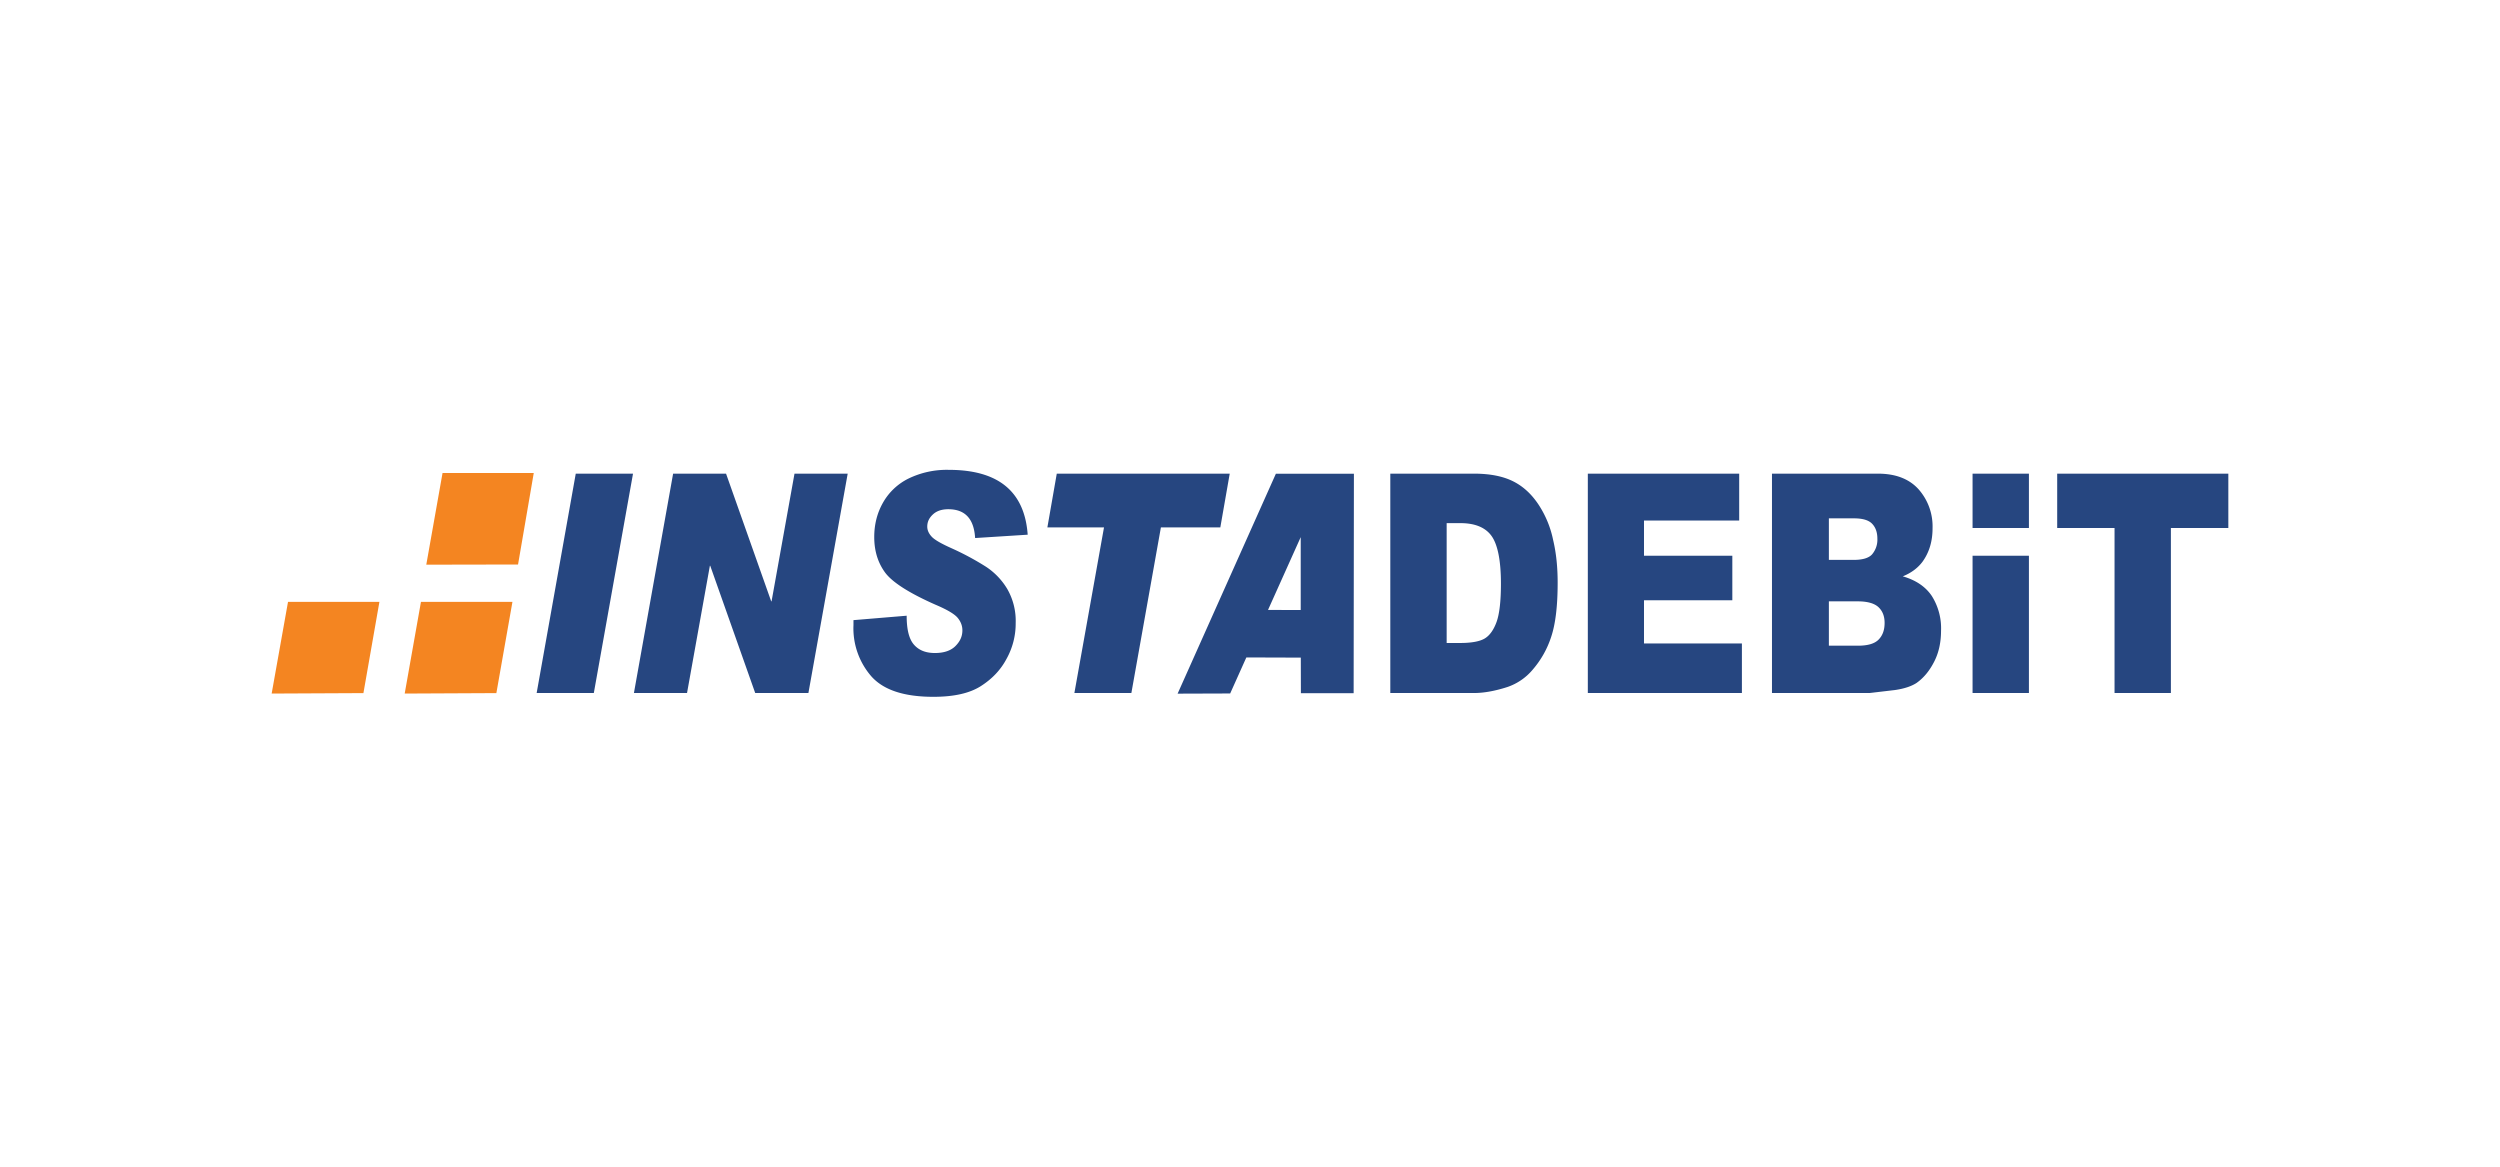
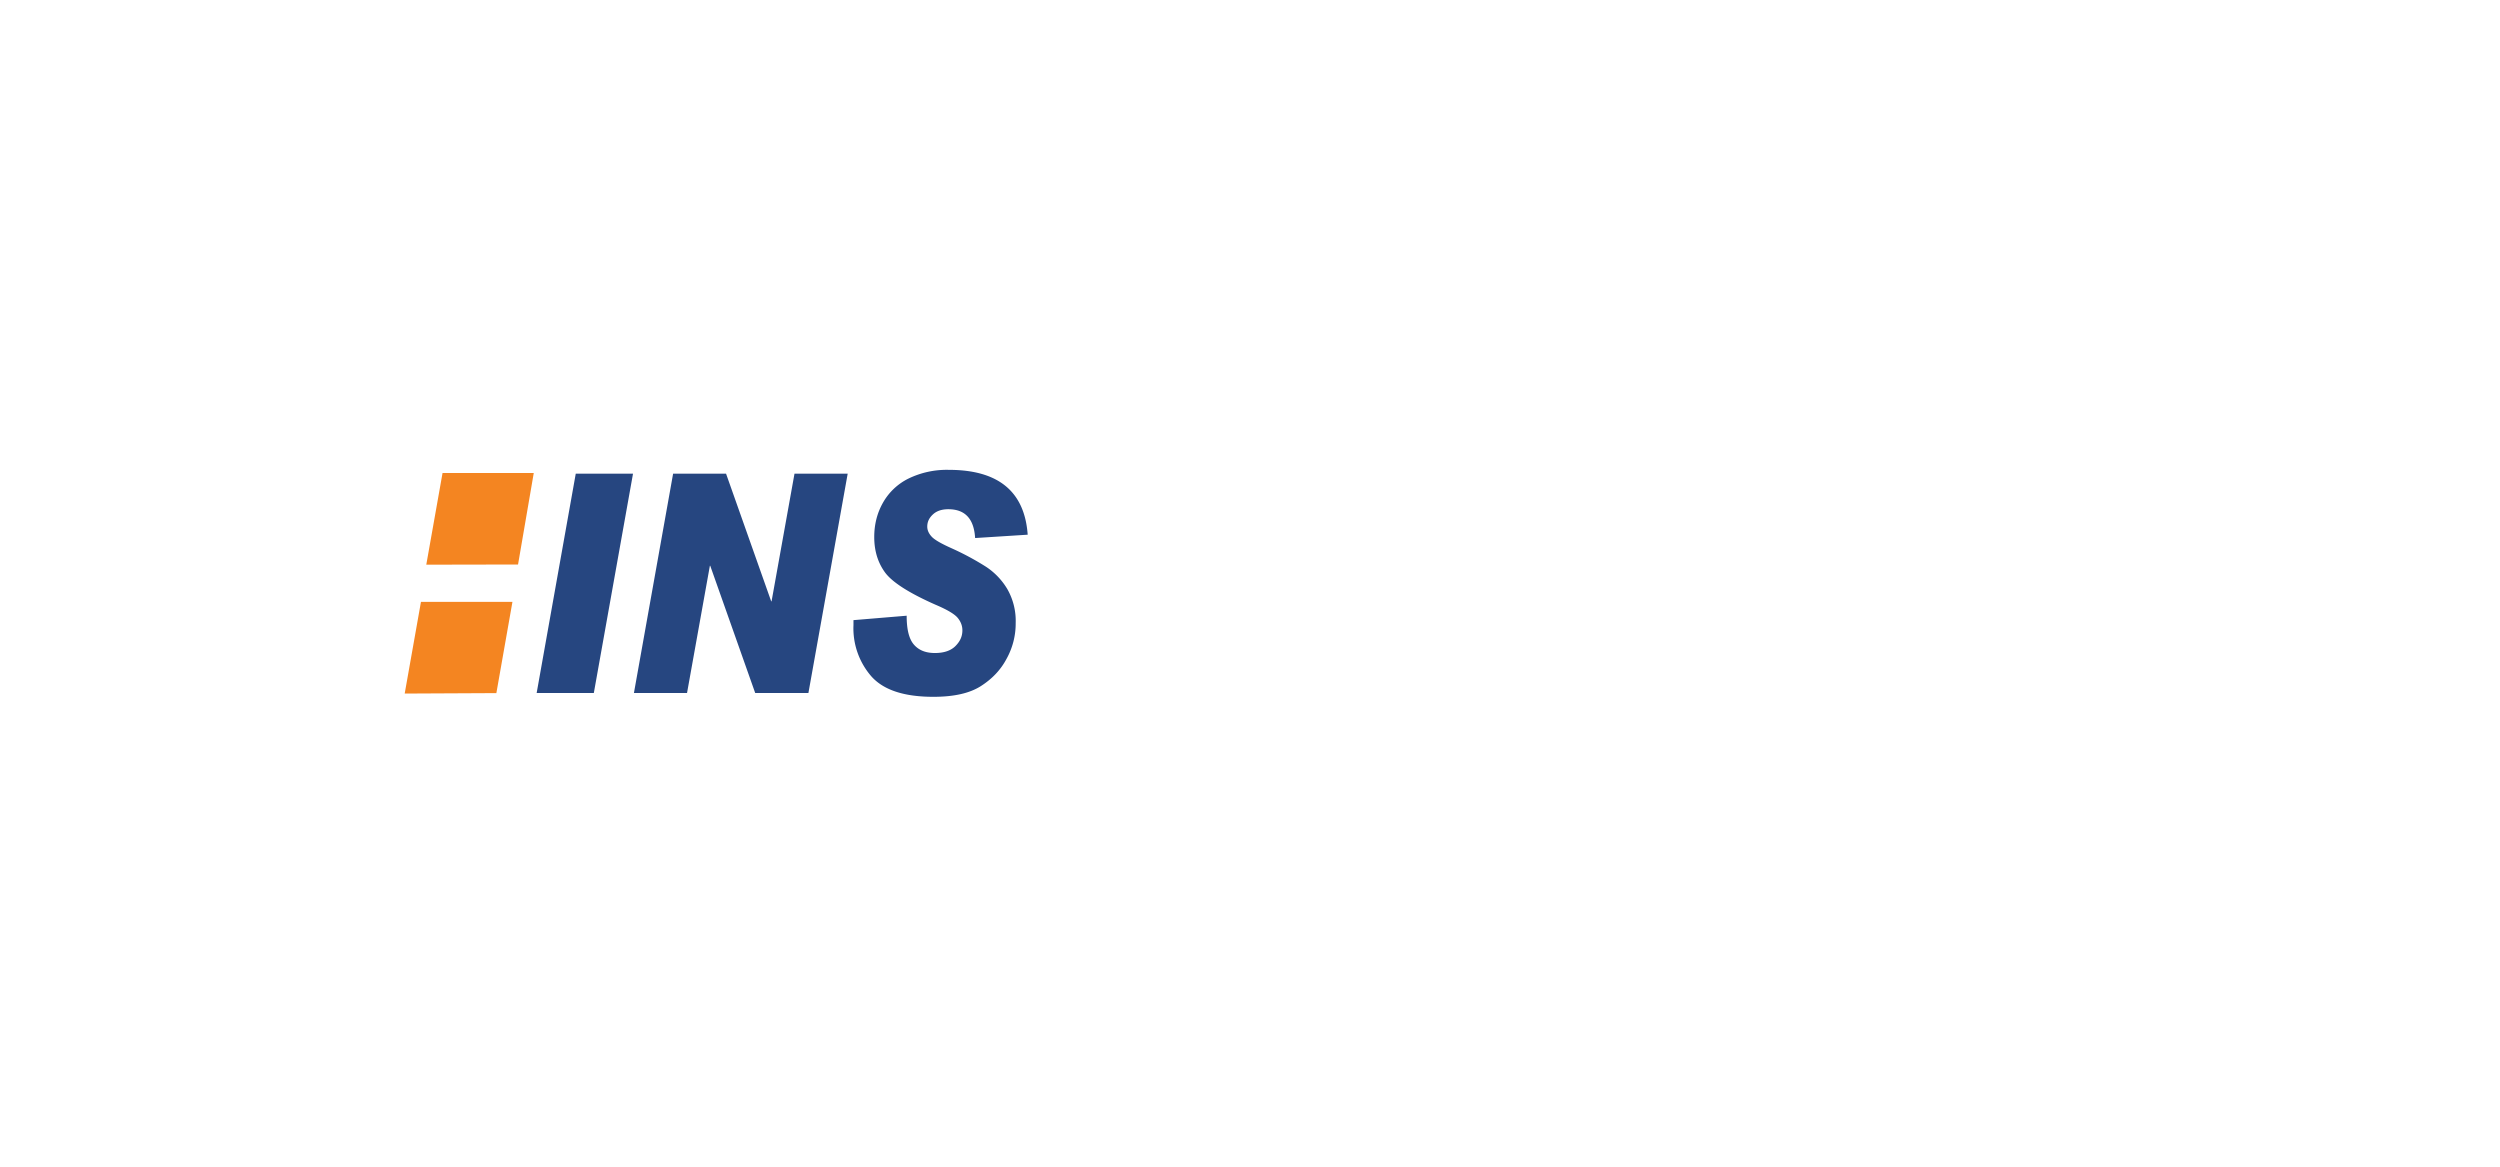
<svg xmlns="http://www.w3.org/2000/svg" width="150" height="70" viewBox="0 0 27.681 12.917" shape-rendering="geometricPrecision" image-rendering="optimizeQuality" fill-rule="evenodd">
  <g fill="#264680" fill-rule="nonzero">
    <path d="M6.375 5.244l-.433 2.429h.633l.434-2.429zm2.422 0l-.254 1.414h-.004l-.5-1.414h-.586l-.434 2.429h.588l.253-1.409h.004l.498 1.409h.589l.435-2.429zm2.582.676l-.582.037c-.013-.213-.111-.319-.297-.319-.074 0-.131.02-.172.059s-.061.081-.061.134c0 .039.017.077.05.112s.108.078.23.132a3.02 3.02 0 0 1 .372.201.76.76 0 0 1 .235.247.71.71 0 0 1 .092.376.8.8 0 0 1-.101.395c-.065.123-.159.222-.284.302s-.299.119-.526.119c-.322 0-.549-.074-.684-.223a.81.81 0 0 1-.201-.57v-.056l.589-.049c0 .153.026.259.082.322s.133.091.231.091.175-.025.227-.077.077-.108.077-.174c0-.05-.017-.095-.051-.137s-.115-.091-.245-.146c-.297-.131-.484-.252-.562-.36s-.118-.237-.118-.39c0-.14.032-.266.097-.381a.66.66 0 0 1 .283-.267.97.97 0 0 1 .446-.096c.548 0 .839.24.873.718z" />
-     <path d="M11.701 5.244l-.104.595h.627l-.328 1.834h.631l.327-1.834h.658l.104-.595zm4.317.548v1.327h.15c.129 0 .221-.018.275-.052s.097-.096.128-.182.048-.228.048-.422c0-.257-.036-.434-.104-.529s-.185-.142-.344-.142h-.153 0zm-.624-.548h0 .924c.184 0 .329.03.442.088s.204.146.278.259a1.12 1.12 0 0 1 .159.388c.035.148.05.305.05.472 0 .259-.024.46-.073.604a1.05 1.05 0 0 1-.204.36.63.63 0 0 1-.281.192c-.137.044-.259.066-.371.066h-.924V5.244zm2.187 0v2.429h1.706v-.549h-1.084v-.478h.978v-.493h-.978v-.39h1.054v-.519zm2.669 1.905h.321c.11 0 .186-.022.231-.069s.065-.107.065-.184c0-.071-.021-.128-.065-.171s-.12-.067-.232-.067h-.32v.491h0zm0-.95h0 .274c.098 0 .167-.02.204-.061a.25.25 0 0 0 .059-.174c0-.071-.02-.126-.059-.166s-.106-.059-.201-.059h-.277v.46zm-.63-.955h0 1.171c.197 0 .347.057.452.173a.62.62 0 0 1 .155.432c0 .145-.037.267-.111.37-.051.068-.123.124-.219.162.146.042.253.115.322.218a.67.67 0 0 1 .102.384c0 .126-.024.24-.074.339s-.113.18-.198.24c-.054.035-.133.063-.239.078l-.28.033H19.62V5.244h0zm3.158 0v.602h.635v1.827h.624V5.846h.636v-.602zM14.04 6.753l.362-.806v.807l-.362-.001zm.087-1.508h0L13.039 7.68l.582-.002.179-.399.603.002.001.394h.584l.003-2.43h-.864zm7.714.908v1.52h.624v-1.52zm0-.909v.602h.624v-.602z" />
  </g>
-   <path d="M4.661 6.664l-.18 1.015 1.015-.005.178-1.01zM4.9 5.237l-.18 1.015 1.016-.002.174-1.013zM3.189 6.664l-.181 1.015 1.016-.005.177-1.01z" fill-rule="nonzero" fill="#f48521" />
+   <path d="M4.661 6.664l-.18 1.015 1.015-.005.178-1.01zM4.9 5.237l-.18 1.015 1.016-.002.174-1.013zM3.189 6.664z" fill-rule="nonzero" fill="#f48521" />
</svg>